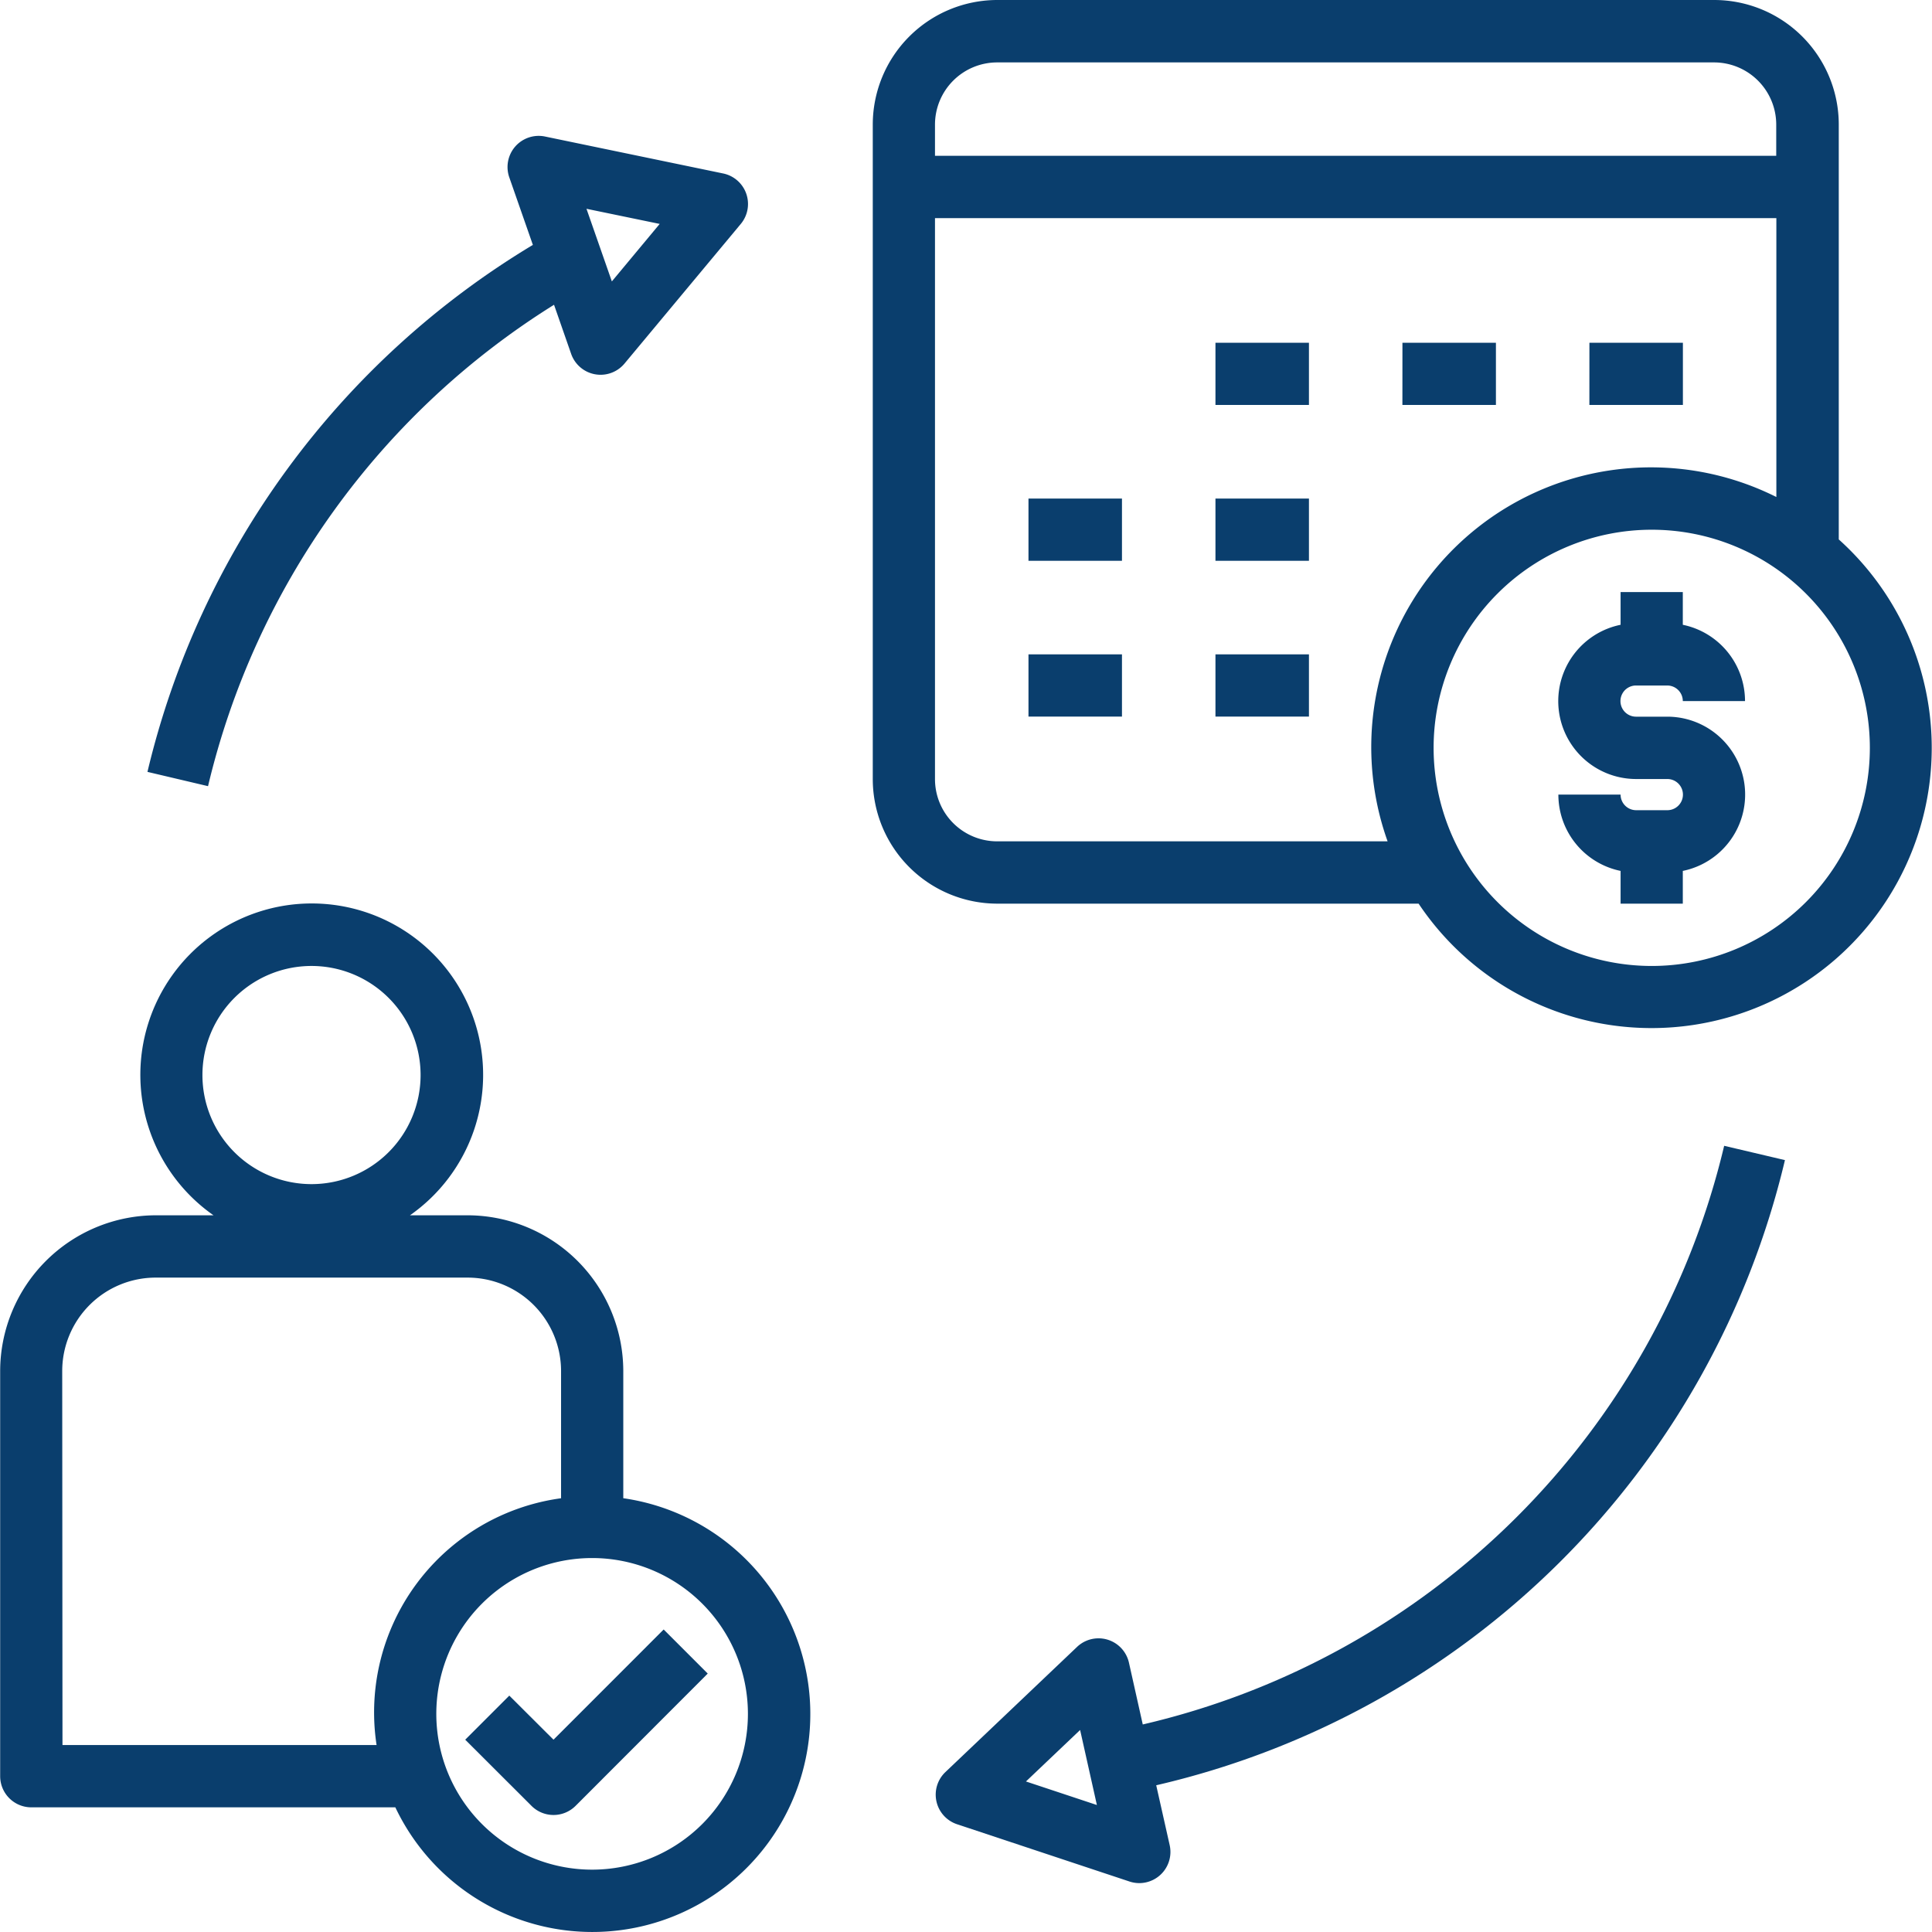
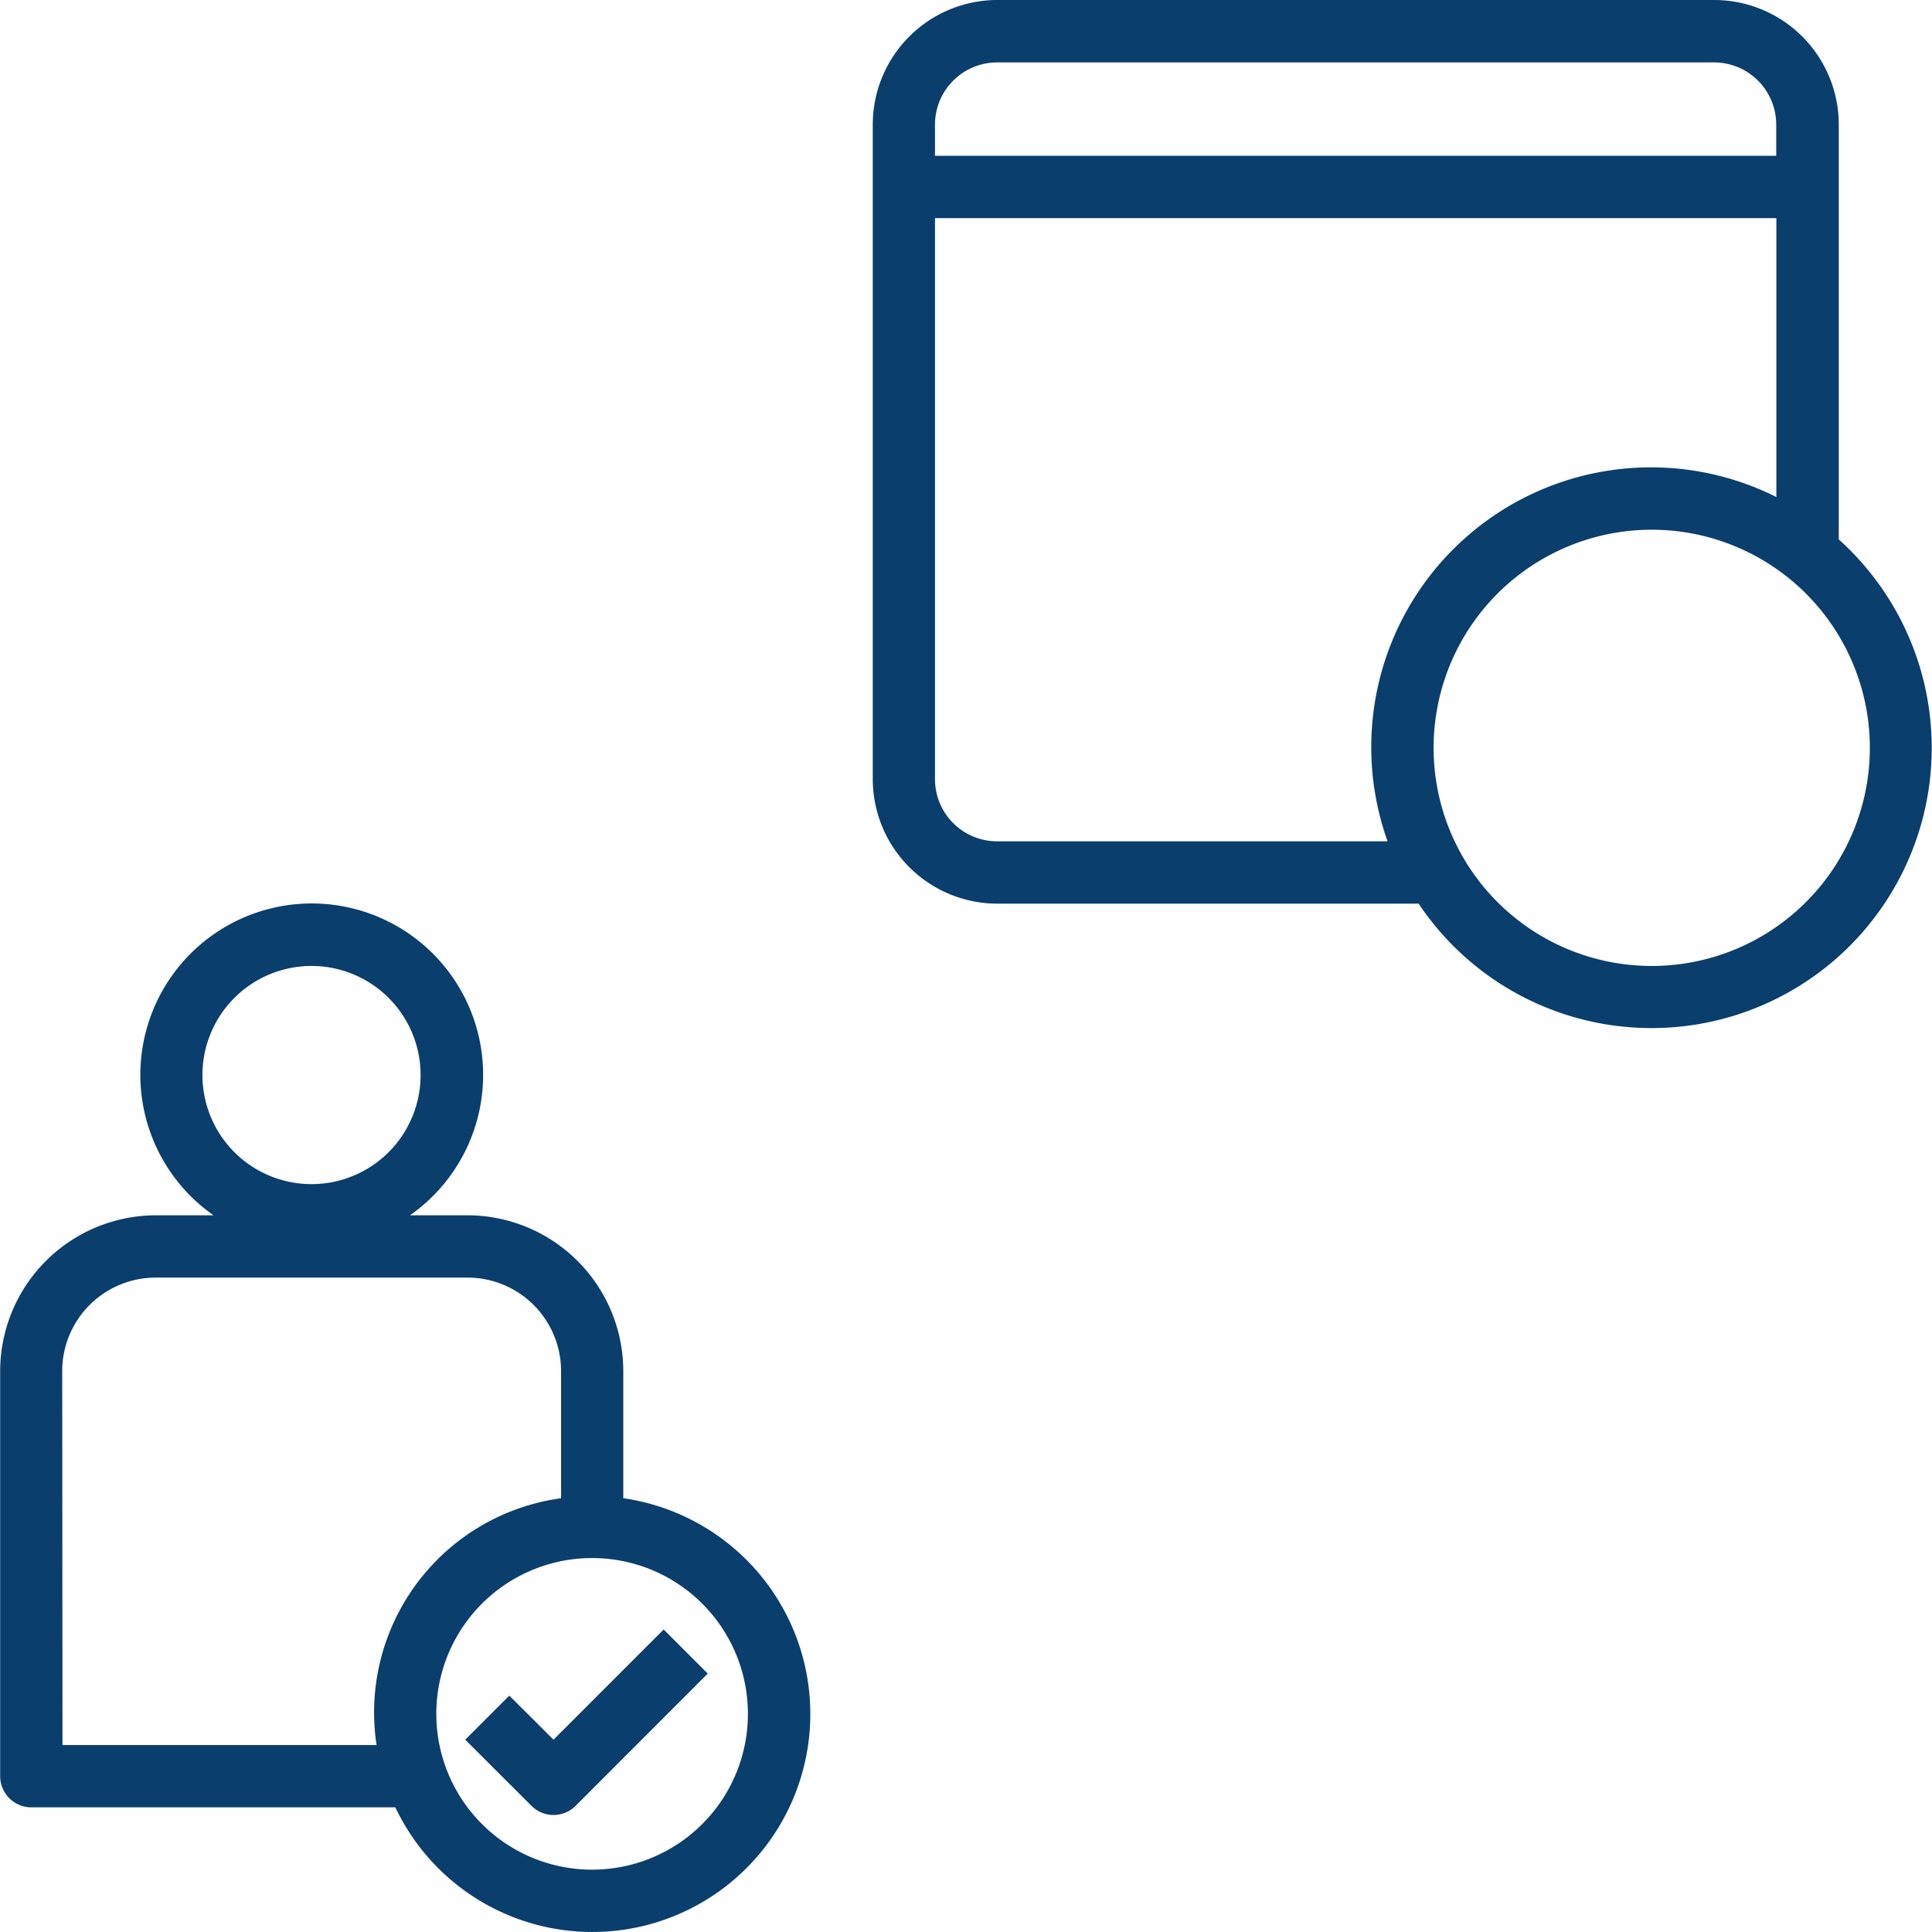
<svg xmlns="http://www.w3.org/2000/svg" width="59" height="59" viewBox="0 0 59 59">
  <defs>
    <clipPath id="clip-path">
      <rect id="Rectangle_14583" data-name="Rectangle 14583" width="59" height="59" transform="translate(571 2003)" fill="#fff" stroke="#707070" stroke-width="1" />
    </clipPath>
  </defs>
  <g id="Mask_Group_47" data-name="Mask Group 47" transform="translate(-571 -2003)" clip-path="url(#clip-path)">
    <g id="Search_results_for_Payment_-_Flaticon-2" data-name="Search results for Payment - Flaticon-2" transform="translate(570.053 2002.048)">
      <path id="Path_58547" data-name="Path 58547" d="M1.9,56.145h11.12a6.657,6.657,0,1,0,6.961-9.44V42.823a4.764,4.764,0,0,0-4.758-4.758H13.467a5.234,5.234,0,1,0-6,0H5.71A4.764,4.764,0,0,0,.952,42.823V55.194A.952.952,0,0,0,1.9,56.145Zm17.129-7.613a4.758,4.758,0,1,1-4.758,4.758,4.758,4.758,0,0,1,4.758-4.758Zm-11.9-14.75a3.331,3.331,0,1,1,3.331,3.331,3.331,3.331,0,0,1-3.331-3.331Zm-4.282,9.04A2.855,2.855,0,0,1,5.71,39.968h9.516a2.855,2.855,0,0,1,2.855,2.855v3.883a6.6,6.6,0,0,0-5.634,7.537H2.855Z" fill="#0a3e6d" />
      <path id="Path_58548" data-name="Path 58548" d="M17.178,56.1a.952.952,0,0,0,1.346,0L22.56,52.06l-1.346-1.346L17.85,54.079,16.5,52.733l-1.346,1.346ZM31.4,28.548H44.269A8.557,8.557,0,1,0,57.1,17.425V4.758A3.806,3.806,0,0,0,53.29.952H31.4A3.806,3.806,0,0,0,27.6,4.758V24.742A3.806,3.806,0,0,0,31.4,28.548ZM58.049,23.79a6.661,6.661,0,1,1-6.661-6.661,6.661,6.661,0,0,1,6.661,6.661ZM29.5,4.758a1.9,1.9,0,0,1,1.9-1.9H53.29a1.9,1.9,0,0,1,1.9,1.9V5.71H29.5Zm0,2.855H55.194V16.13A8.543,8.543,0,0,0,43.322,26.645H31.4a1.9,1.9,0,0,1-1.9-1.9Z" fill="#0a3e6d" />
-       <path id="Path_58549" data-name="Path 58549" d="M38.065,11.419h2.855v1.9H38.065Zm5.71,0h2.855v1.9H43.774Zm5.71,0h2.855v1.9H49.484Zm.952,7.613v1a2.379,2.379,0,0,0,.476,4.71h.952a.476.476,0,0,1,0,.952h-.952a.476.476,0,0,1-.476-.476h-1.9a2.379,2.379,0,0,0,1.9,2.33v1h1.9v-1a2.379,2.379,0,0,0-.476-4.71h-.952a.476.476,0,0,1,0-.952h.952a.476.476,0,0,1,.476.476h1.9a2.379,2.379,0,0,0-1.9-2.33v-1ZM38.065,16.177h2.855v1.9H38.065Zm-5.71,0H35.21v1.9H32.355Zm5.71,4.758h2.855v1.9H38.065Zm-5.71,0H35.21v1.9H32.355ZM17.868,10.264l.521,1.495a.952.952,0,0,0,.73.623,1,1,0,0,0,.169.015.952.952,0,0,0,.731-.343l3.551-4.264a.952.952,0,0,0-.541-1.541L17.6,5.123A.952.952,0,0,0,16.5,6.369l.72,2.062A25.705,25.705,0,0,0,5.45,24.524L7.3,24.96a23.8,23.8,0,0,1,10.565-14.7ZM21.093,7.79,19.632,9.546l-.775-2.218ZM55.453,36.379,53.6,35.943A23.777,23.777,0,0,1,35.845,53.614l-.422-1.887a.952.952,0,0,0-1.584-.482l-4.022,3.824a.952.952,0,0,0,.356,1.592l5.266,1.749a.965.965,0,0,0,.3.049.952.952,0,0,0,.928-1.16l-.411-1.828a25.68,25.68,0,0,0,19.2-19.091ZM32.278,55.355l1.654-1.572.512,2.291Z" fill="#0a3e6d" />
    </g>
  </g>
</svg>